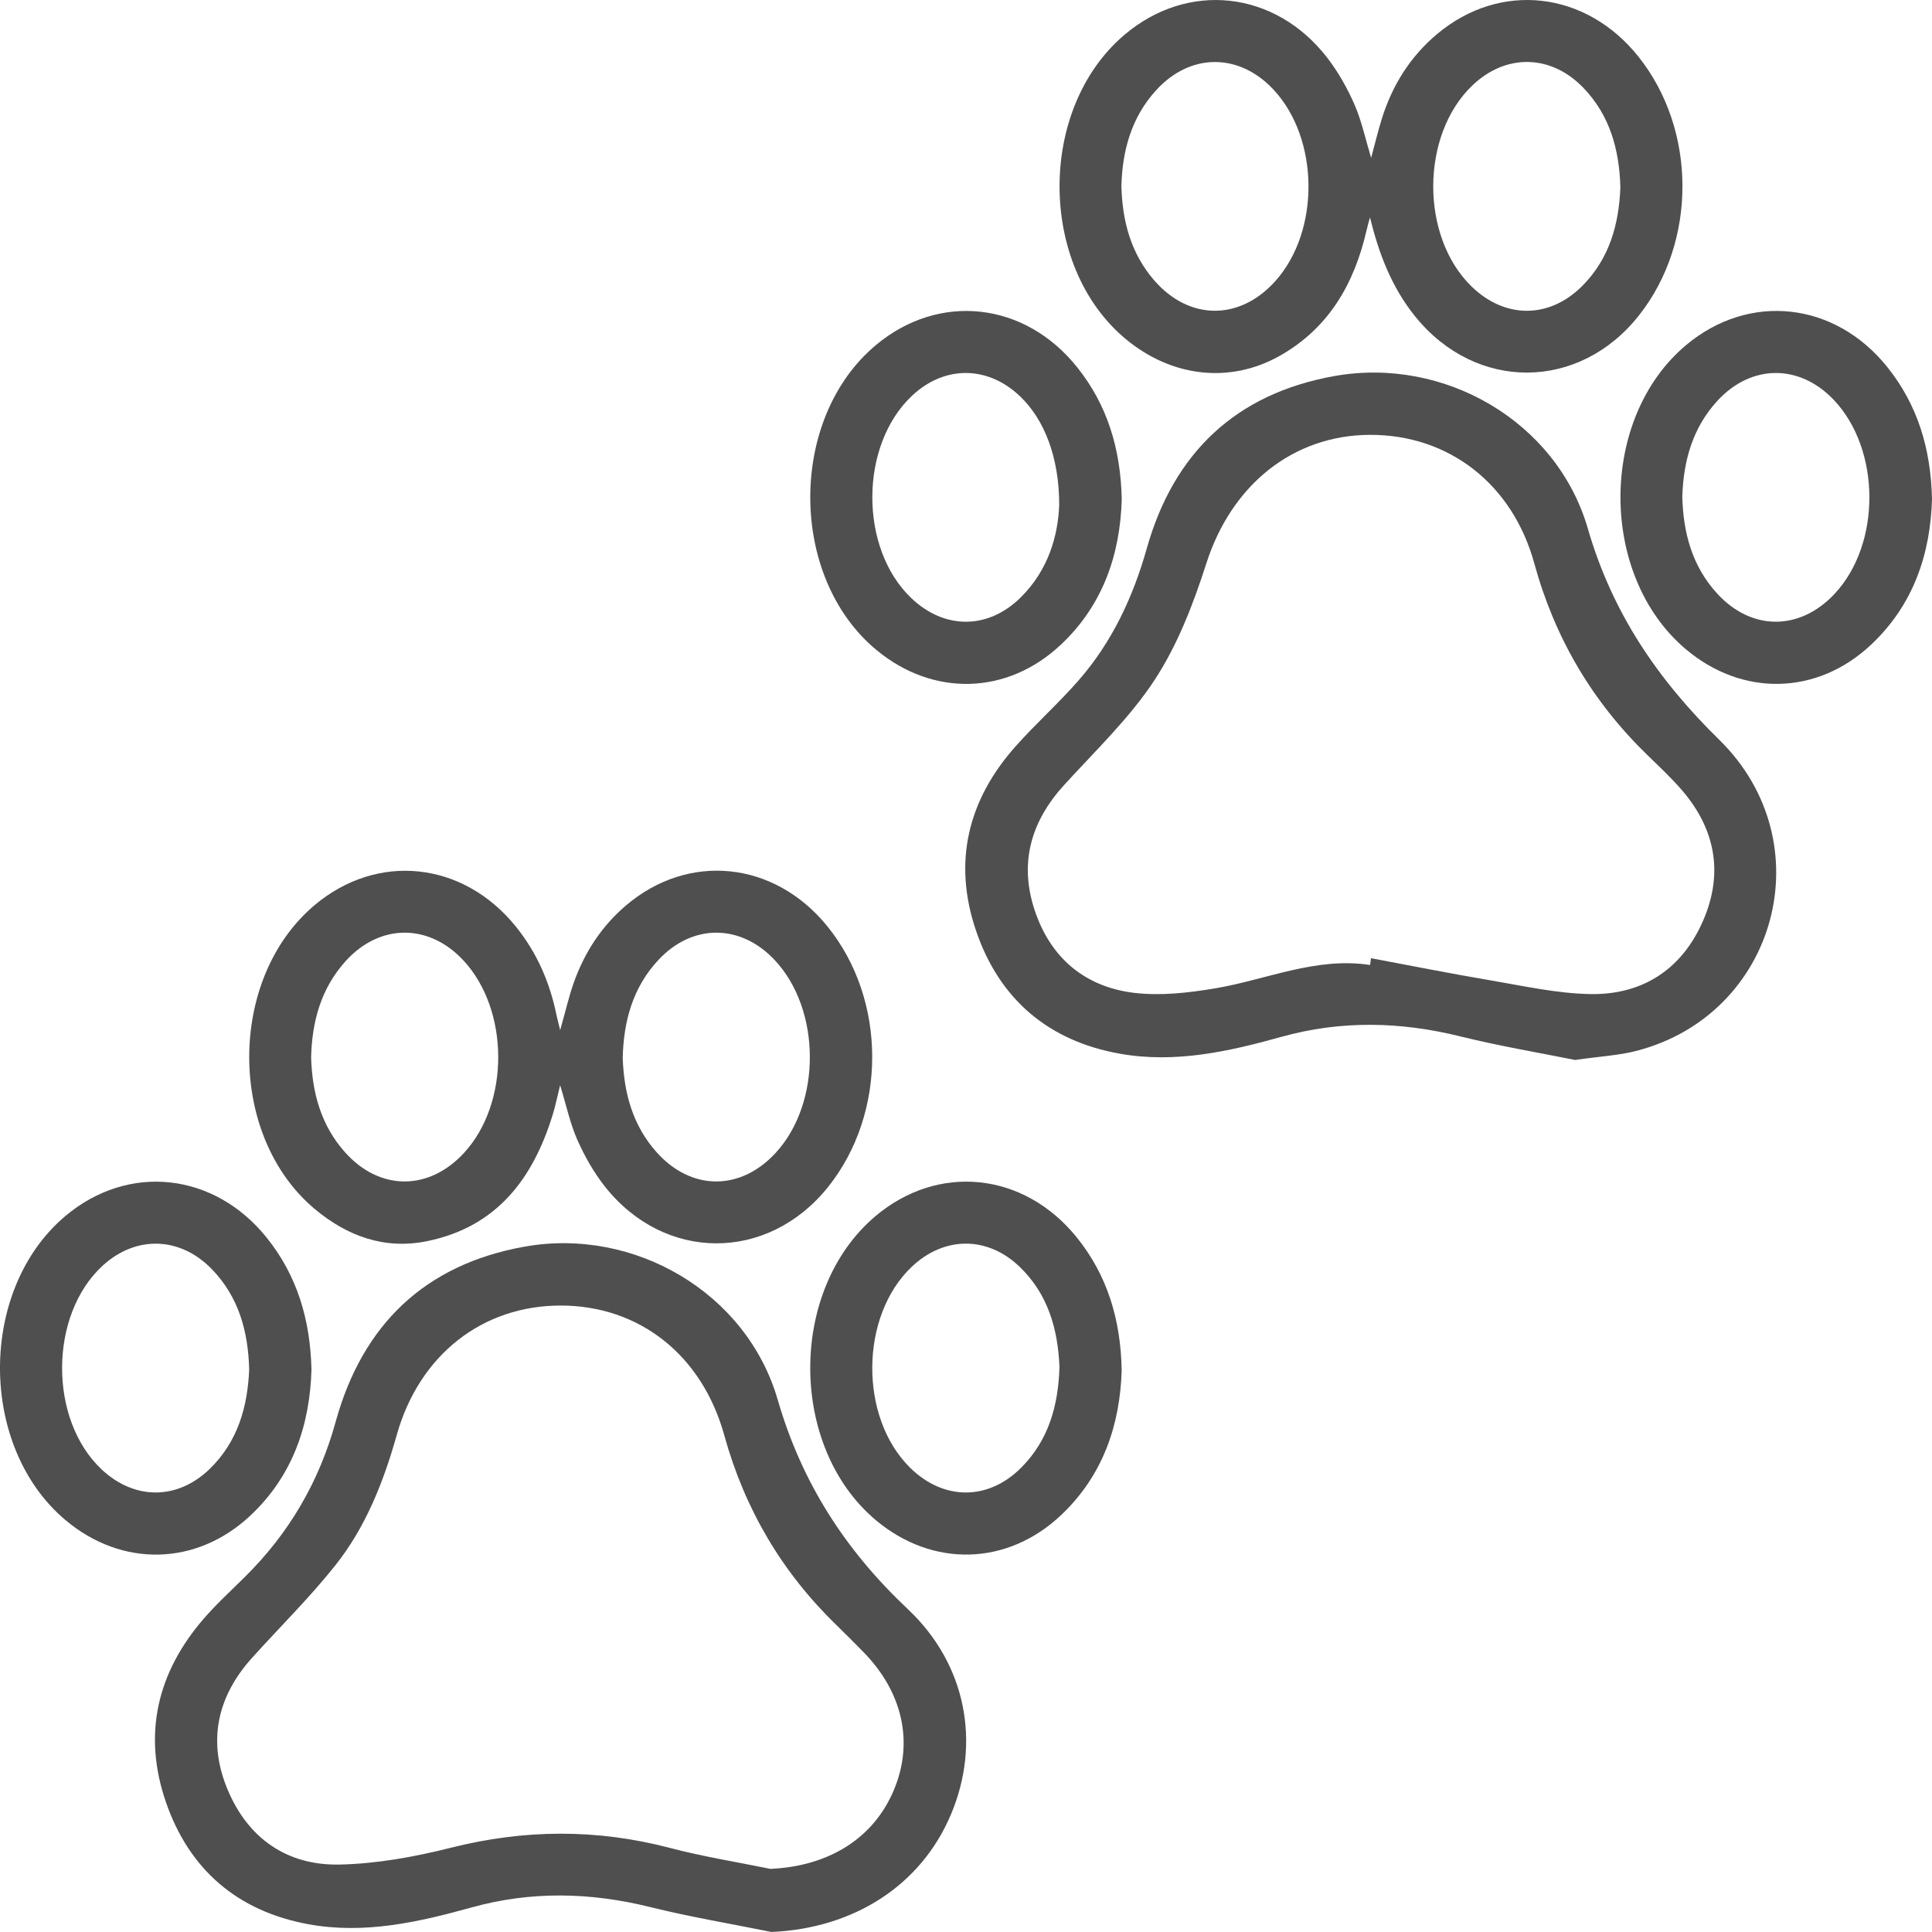
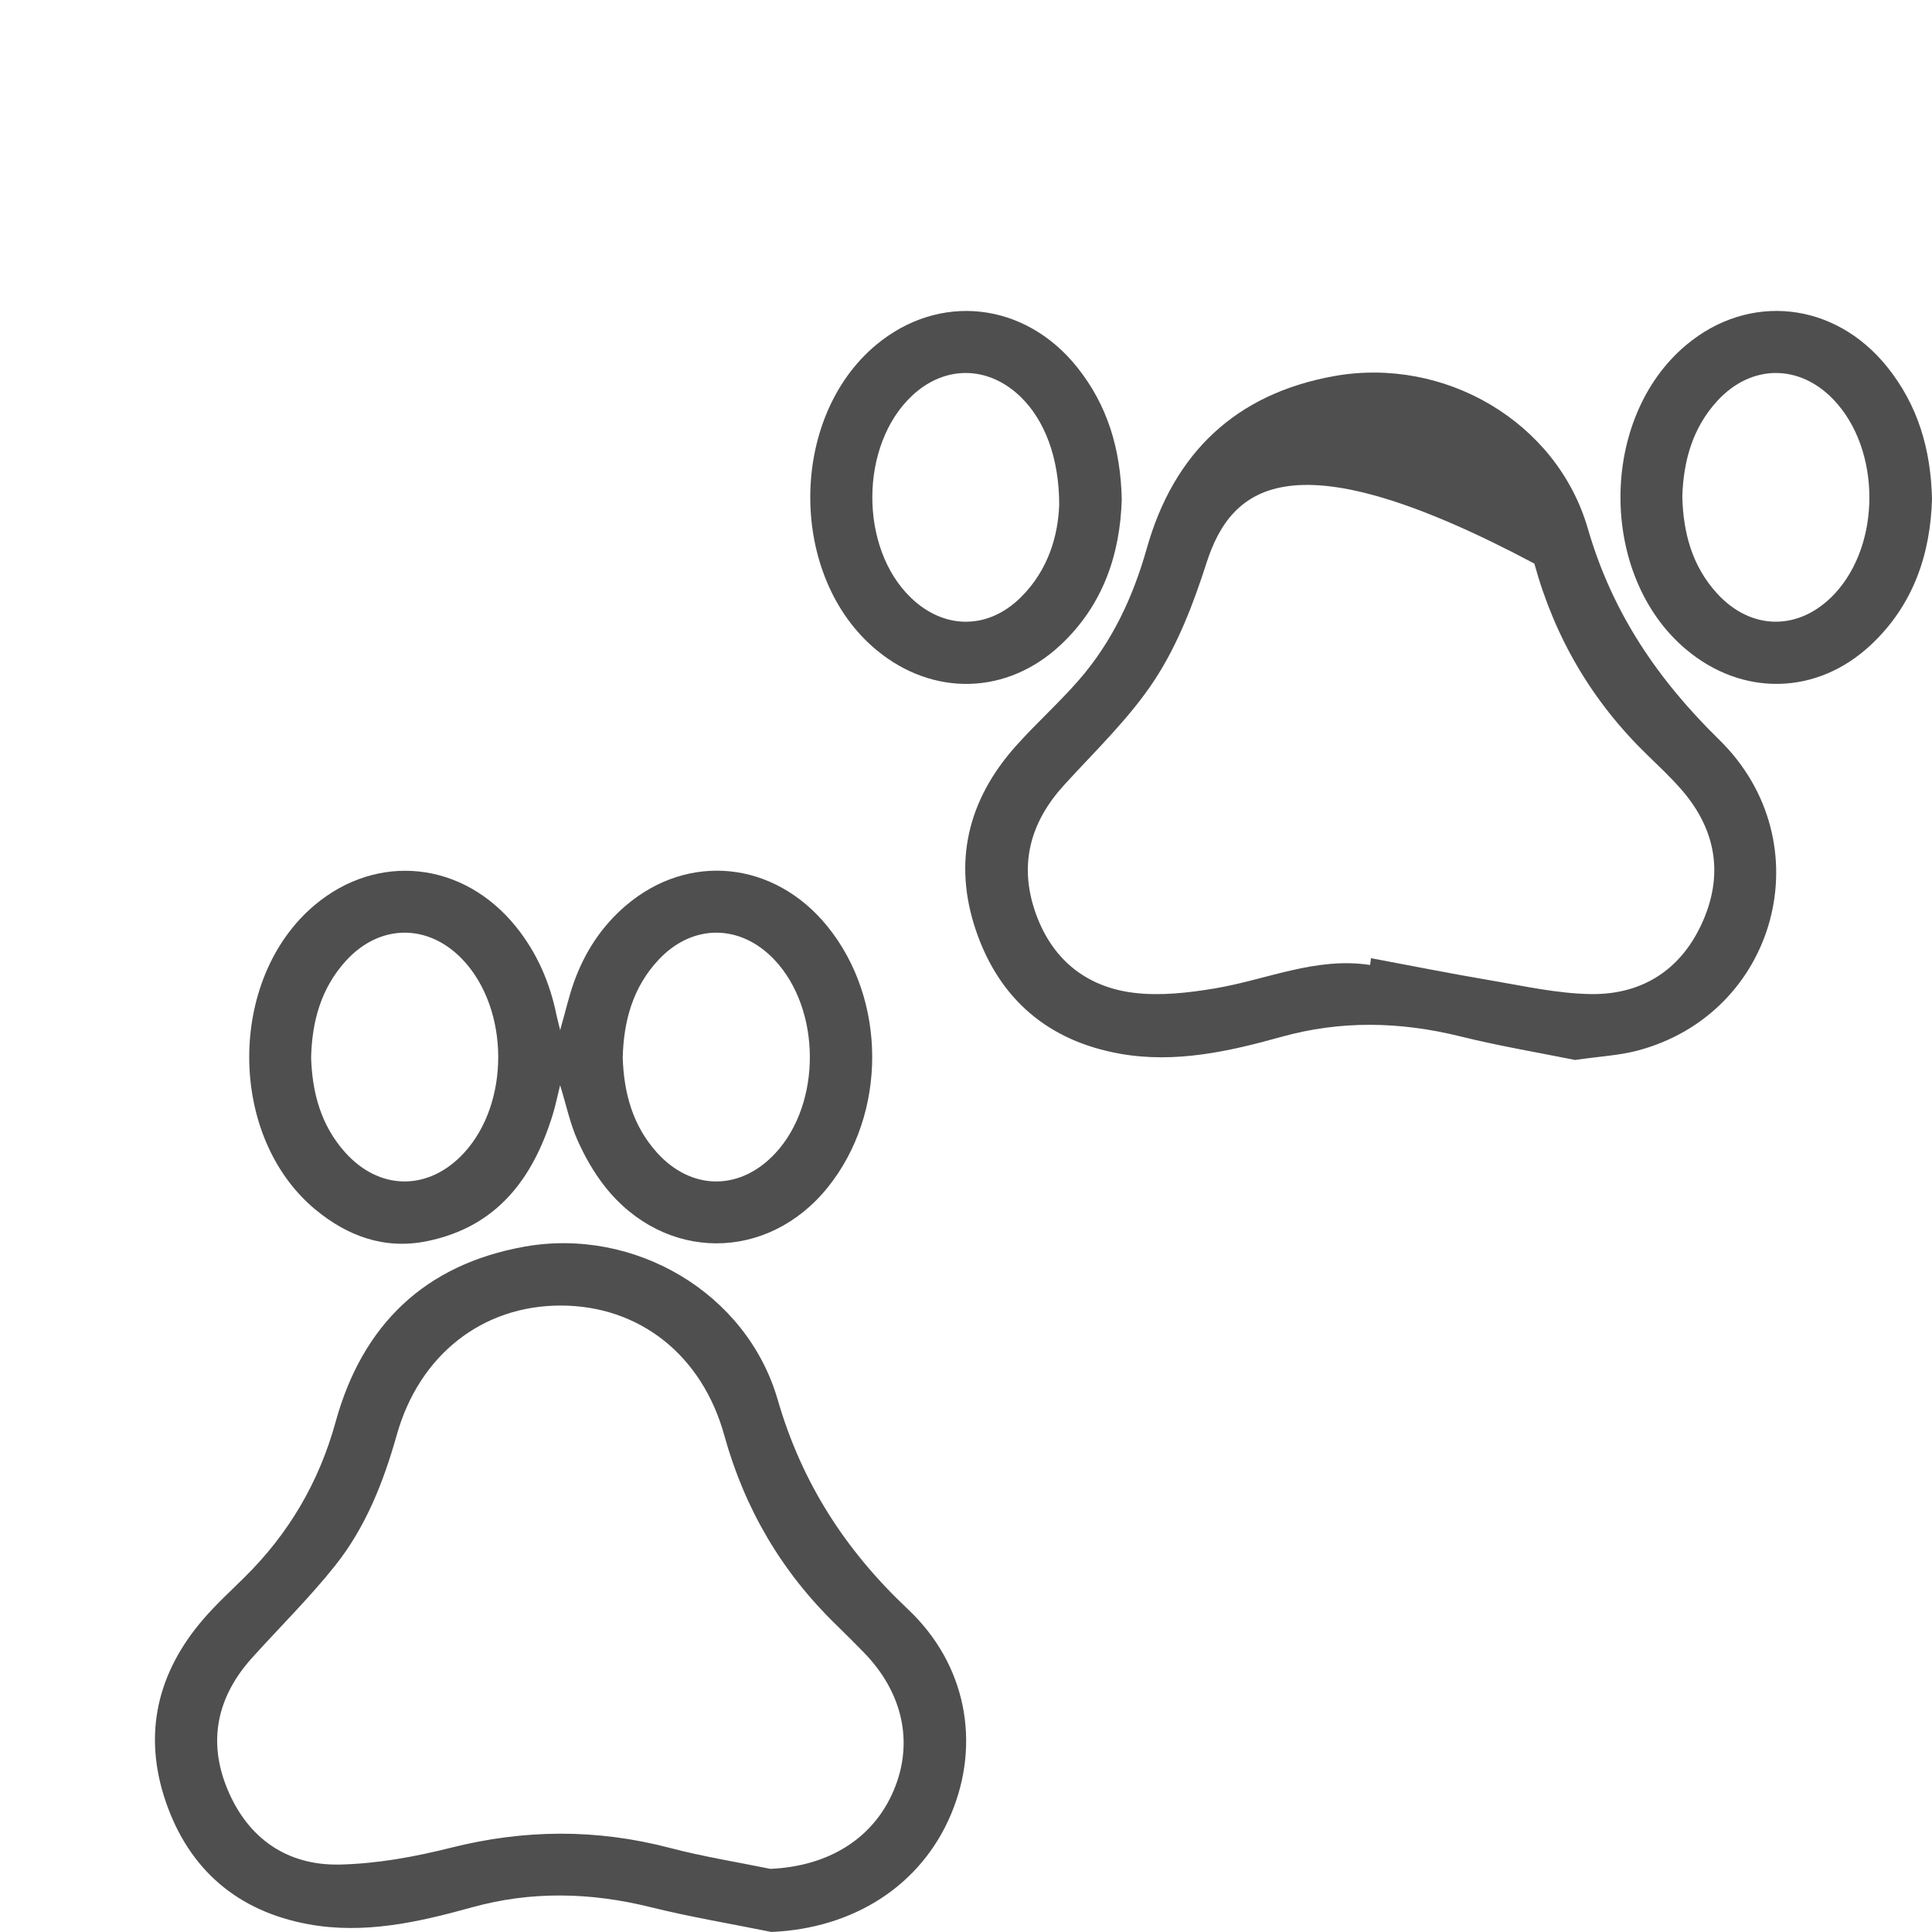
<svg xmlns="http://www.w3.org/2000/svg" width="124" height="124" viewBox="0 0 124 124" fill="none">
  <path d="M49.508 123.997C46.909 123.471 44.29 123.034 41.718 122.397C37.88 121.447 34.073 121.364 30.265 122.424C26.835 123.377 23.374 124.154 19.81 123.504C15.251 122.674 12.128 119.991 10.638 115.632C9.159 111.309 10.084 107.356 13.063 103.906C13.878 102.963 14.8 102.117 15.688 101.24C18.534 98.437 20.478 95.121 21.541 91.261C23.257 85.032 27.262 81.153 33.679 80.01C40.713 78.76 47.924 82.963 49.915 89.838C51.465 95.184 54.264 99.507 58.269 103.28C62.03 106.823 62.958 111.885 61.041 116.438C59.114 121.028 54.775 123.774 49.508 123.997ZM49.444 119.948C53.168 119.784 56.058 118.011 57.367 114.895C58.663 111.819 57.941 108.586 55.38 105.993C54.825 105.43 54.267 104.866 53.7 104.316C50.182 100.91 47.797 96.851 46.488 92.128C45.059 86.955 41.024 83.799 35.997 83.793C30.963 83.786 26.912 86.962 25.468 92.088C24.617 95.114 23.471 98.021 21.507 100.487C19.854 102.563 17.95 104.436 16.169 106.413C13.932 108.902 13.314 111.759 14.603 114.848C15.912 117.985 18.414 119.744 21.808 119.671C24.193 119.618 26.608 119.178 28.929 118.595C33.642 117.405 38.288 117.371 42.988 118.601C45.115 119.161 47.293 119.508 49.444 119.948Z" fill="#4F4F4F" />
-   <path d="M101.09 68.031C98.909 67.588 96.287 67.151 93.715 66.515C89.874 65.565 86.062 65.482 82.251 66.545C78.861 67.491 75.438 68.255 71.91 67.635C67.291 66.825 64.128 64.125 62.635 59.709C61.152 55.33 62.117 51.34 65.19 47.894C66.489 46.434 67.959 45.124 69.242 43.651C71.379 41.198 72.722 38.322 73.604 35.196C75.334 29.063 79.326 25.264 85.638 24.137C92.699 22.874 99.921 27.053 101.912 33.929C103.475 39.325 106.387 43.605 110.345 47.481C117.073 54.073 114.056 65.115 105.028 67.448C103.909 67.738 102.733 67.795 101.09 68.031ZM87.936 61.935C87.956 61.789 87.973 61.645 87.993 61.499C90.552 61.975 93.104 62.489 95.669 62.922C97.796 63.282 99.934 63.765 102.075 63.802C105.469 63.858 107.991 62.172 109.33 59.042C110.649 55.963 110.065 53.1 107.847 50.597C107.186 49.85 106.458 49.164 105.739 48.467C102.192 45.031 99.787 40.942 98.478 36.172C97.075 31.05 92.973 27.893 87.926 27.91C82.96 27.927 79.035 31.15 77.432 36.142C76.603 38.729 75.598 41.355 74.125 43.611C72.508 46.088 70.297 48.187 68.286 50.397C66.145 52.753 65.4 55.423 66.419 58.456C67.438 61.486 69.632 63.339 72.782 63.722C74.482 63.928 76.279 63.722 77.989 63.435C81.299 62.879 84.453 61.402 87.936 61.935Z" fill="#4F4F4F" />
-   <path d="M88.003 10.132C88.26 9.183 88.447 8.399 88.685 7.633C89.353 5.48 90.512 3.627 92.245 2.177C96.297 -1.216 101.801 -0.579 105.165 3.643C108.903 8.336 108.926 15.482 105.218 20.211C101.381 25.11 94.73 25.154 90.822 20.301C89.329 18.448 88.501 16.305 87.93 13.952C87.853 14.232 87.769 14.512 87.706 14.795C86.918 18.215 85.281 21.068 82.131 22.841C78.928 24.644 75.184 24.204 72.241 21.751C66.62 17.068 66.586 6.966 72.174 2.23C76.243 -1.216 81.827 -0.616 85.167 3.683C85.872 4.593 86.457 5.626 86.921 6.68C87.379 7.716 87.616 8.849 88.003 10.132ZM71.974 11.956C72.034 14.195 72.582 16.252 74.058 17.968C76.303 20.581 79.559 20.601 81.854 18.041C84.733 14.828 84.683 8.923 81.747 5.763C79.532 3.38 76.393 3.383 74.202 5.793C72.612 7.539 72.031 9.666 71.974 11.956ZM103.999 12.022C103.932 9.596 103.324 7.393 101.611 5.623C99.53 3.473 96.641 3.433 94.5 5.483C91.173 8.663 91.146 15.178 94.45 18.388C96.594 20.474 99.443 20.471 101.558 18.348C103.301 16.595 103.909 14.392 103.999 12.022Z" fill="#4F4F4F" />
+   <path d="M101.09 68.031C98.909 67.588 96.287 67.151 93.715 66.515C89.874 65.565 86.062 65.482 82.251 66.545C78.861 67.491 75.438 68.255 71.91 67.635C67.291 66.825 64.128 64.125 62.635 59.709C61.152 55.33 62.117 51.34 65.19 47.894C66.489 46.434 67.959 45.124 69.242 43.651C71.379 41.198 72.722 38.322 73.604 35.196C75.334 29.063 79.326 25.264 85.638 24.137C92.699 22.874 99.921 27.053 101.912 33.929C103.475 39.325 106.387 43.605 110.345 47.481C117.073 54.073 114.056 65.115 105.028 67.448C103.909 67.738 102.733 67.795 101.09 68.031ZM87.936 61.935C87.956 61.789 87.973 61.645 87.993 61.499C90.552 61.975 93.104 62.489 95.669 62.922C97.796 63.282 99.934 63.765 102.075 63.802C105.469 63.858 107.991 62.172 109.33 59.042C110.649 55.963 110.065 53.1 107.847 50.597C107.186 49.85 106.458 49.164 105.739 48.467C102.192 45.031 99.787 40.942 98.478 36.172C82.96 27.927 79.035 31.15 77.432 36.142C76.603 38.729 75.598 41.355 74.125 43.611C72.508 46.088 70.297 48.187 68.286 50.397C66.145 52.753 65.4 55.423 66.419 58.456C67.438 61.486 69.632 63.339 72.782 63.722C74.482 63.928 76.279 63.722 77.989 63.435C81.299 62.879 84.453 61.402 87.936 61.935Z" fill="#4F4F4F" />
  <path d="M35.953 66.115C36.301 64.892 36.515 63.938 36.842 63.025C37.527 61.116 38.609 59.453 40.162 58.126C44.184 54.69 49.692 55.256 53.095 59.443C56.93 64.159 56.943 71.464 53.129 76.207C49.267 81.006 42.66 81.006 38.826 76.157C38.115 75.254 37.527 74.221 37.059 73.167C36.595 72.124 36.358 70.981 35.95 69.651C35.763 70.398 35.65 70.978 35.476 71.537C34.213 75.65 31.885 78.746 27.413 79.66C24.694 80.216 22.306 79.346 20.225 77.617C14.6 72.934 14.586 62.825 20.181 58.103C24.22 54.693 29.727 55.276 33.111 59.472C34.471 61.156 35.302 63.082 35.726 65.192C35.773 65.408 35.833 65.622 35.953 66.115ZM19.968 67.881C20.038 70.144 20.605 72.234 22.149 73.96C24.366 76.44 27.52 76.447 29.777 74.001C32.73 70.801 32.707 64.815 29.731 61.629C27.513 59.256 24.37 59.269 22.185 61.685C20.599 63.442 20.021 65.568 19.968 67.881ZM39.968 67.885C40.042 70.158 40.61 72.247 42.16 73.971C44.384 76.444 47.534 76.444 49.788 73.99C52.734 70.788 52.704 64.798 49.722 61.619C47.531 59.286 44.444 59.269 42.26 61.609C40.613 63.375 40.025 65.538 39.968 67.885Z" fill="#4F4F4F" />
  <path d="M71.997 32.043C71.894 35.559 70.808 38.835 68.066 41.398C64.632 44.611 59.892 44.724 56.268 41.731C50.603 37.055 50.58 26.86 56.221 22.144C60.273 18.758 65.771 19.361 69.135 23.571C71.079 26 71.924 28.813 71.997 32.043ZM67.982 32.386C67.979 29.366 67.04 26.944 65.484 25.45C63.406 23.457 60.637 23.434 58.546 25.39C55.163 28.553 55.129 35.179 58.483 38.382C60.61 40.415 63.406 40.418 65.504 38.352C67.301 36.582 67.915 34.343 67.982 32.386Z" fill="#4F4F4F" />
  <path d="M124 32.026C123.9 35.546 122.817 38.822 120.079 41.388C116.615 44.638 111.808 44.724 108.188 41.658C102.6 36.929 102.613 26.85 108.214 22.151C112.259 18.758 117.76 19.355 121.131 23.557C123.078 25.987 123.926 28.797 124 32.026ZM107.974 31.873C108.031 34.193 108.602 36.325 110.192 38.075C112.393 40.498 115.493 40.508 117.734 38.129C120.747 34.932 120.727 28.857 117.697 25.667C115.499 23.351 112.41 23.361 110.235 25.714C108.635 27.45 108.047 29.576 107.974 31.873Z" fill="#4F4F4F" />
-   <path d="M19.991 87.892C19.894 91.412 18.815 94.691 16.079 97.264C12.619 100.517 7.813 100.614 4.192 97.554C-1.4 92.835 -1.396 82.756 4.195 78.047C8.233 74.647 13.738 75.234 17.112 79.43C19.062 81.856 19.911 84.666 19.991 87.892ZM15.993 87.892C15.929 85.452 15.321 83.249 13.614 81.476C11.574 79.356 8.731 79.273 6.593 81.23C3.146 84.382 3.11 91.102 6.52 94.308C8.624 96.284 11.373 96.291 13.451 94.288C15.264 92.531 15.893 90.292 15.993 87.892Z" fill="#4F4F4F" />
-   <path d="M71.993 87.965C71.88 91.451 70.801 94.688 68.112 97.234C64.658 100.504 59.859 100.62 56.224 97.577C50.62 92.885 50.59 82.803 56.171 78.07C60.199 74.654 65.701 75.214 69.094 79.4C71.082 81.856 71.933 84.706 71.993 87.965ZM67.999 87.739C67.898 85.299 67.264 83.063 65.45 81.313C63.383 79.317 60.6 79.33 58.516 81.306C55.179 84.469 55.132 90.982 58.422 94.211C60.56 96.311 63.413 96.324 65.53 94.211C67.317 92.428 67.925 90.185 67.999 87.739Z" fill="#4F4F4F" />
</svg>